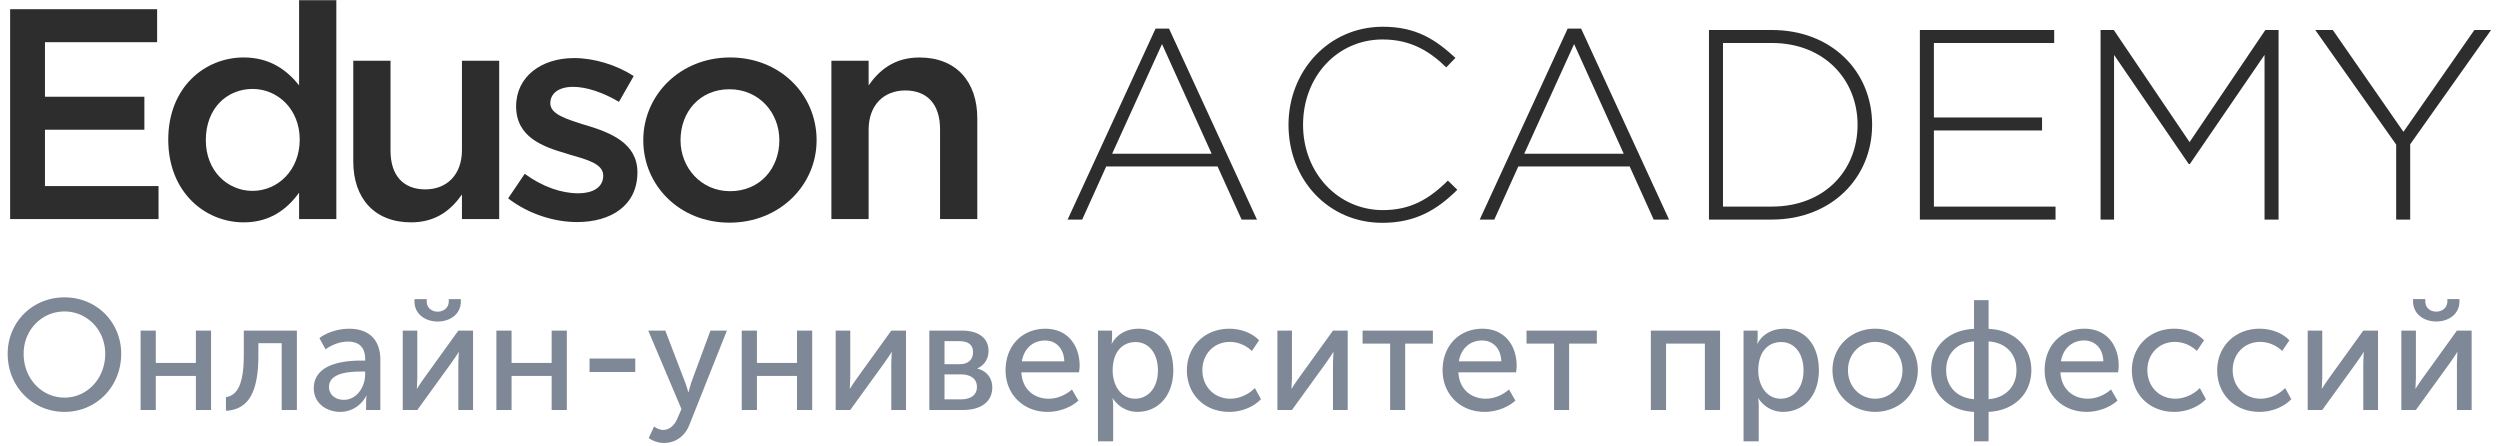
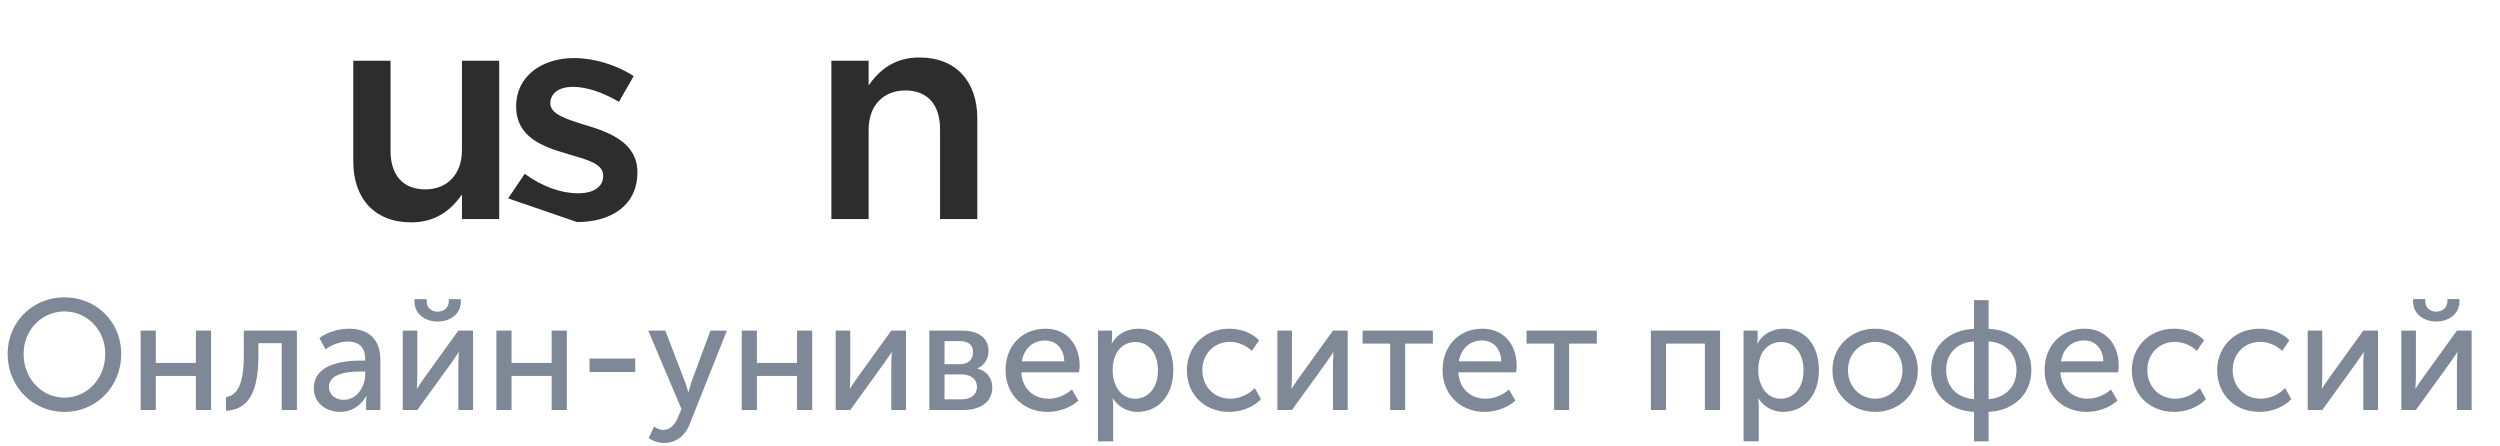
<svg xmlns="http://www.w3.org/2000/svg" width="230" height="41" fill-rule="evenodd">
  <g fill="#2d2d2d">
-     <path d="M.932 20.154h13.654V17.12H4.137v-5.185h9.146V8.901H4.137V3.88h10.319V.846H.932v19.308" />
-     <path d="M22.419 20.457c2.435 0 3.993-1.214 5.097-2.731v2.427h3.427V.018h-3.427v7.834c-1.076-1.352-2.634-2.566-5.097-2.566-3.569 0-6.94 2.731-6.94 7.558 0 4.882 3.427 7.613 6.94 7.613h0zm.821-2.896c-2.322 0-4.305-1.848-4.305-4.662 0-2.951 1.954-4.716 4.305-4.716 2.294 0 4.334 1.848 4.334 4.661 0 2.841-2.04 4.716-4.334 4.716h0z" fill-rule="nonzero" />
-     <path d="M37.826 20.457c2.322 0 3.711-1.186 4.673-2.565v2.262h3.427V5.59h-3.427v8.22c0 2.262-1.388 3.613-3.371 3.613-2.039 0-3.2-1.296-3.2-3.558V5.59h-3.427v9.268c0 3.393 1.954 5.599 5.324 5.599m15.267-.027c3.115 0 5.551-1.517 5.551-4.579 0-2.675-2.464-3.641-4.645-4.303l-.283-.083c-1.643-.524-3.088-.966-3.088-1.958 0-.91.765-1.517 2.096-1.517 1.246 0 2.776.524 4.22 1.379l1.359-2.373c-1.586-1.021-3.625-1.654-5.495-1.654-2.974 0-5.325 1.682-5.325 4.44 0 2.842 2.464 3.724 4.673 4.359l.255.083c1.642.469 3.087.855 3.087 1.931 0 1.021-.85 1.627-2.322 1.627-1.53 0-3.286-.607-4.9-1.793l-1.529 2.262c1.869 1.434 4.22 2.179 6.344 2.179" />
-     <path d="M67.112 20.485c4.617 0 8.016-3.448 8.016-7.586 0-4.219-3.371-7.613-7.959-7.613s-7.987 3.448-7.987 7.613c0 4.193 3.371 7.586 7.931 7.586h0zm.057-2.896c-2.662 0-4.56-2.151-4.56-4.69 0-2.592 1.756-4.688 4.503-4.688 2.691 0 4.588 2.124 4.588 4.688s-1.756 4.69-4.532 4.69h0z" fill-rule="nonzero" />
+     <path d="M37.826 20.457c2.322 0 3.711-1.186 4.673-2.565v2.262h3.427V5.59h-3.427v8.22c0 2.262-1.388 3.613-3.371 3.613-2.039 0-3.2-1.296-3.2-3.558V5.59h-3.427v9.268c0 3.393 1.954 5.599 5.324 5.599m15.267-.027c3.115 0 5.551-1.517 5.551-4.579 0-2.675-2.464-3.641-4.645-4.303l-.283-.083c-1.643-.524-3.088-.966-3.088-1.958 0-.91.765-1.517 2.096-1.517 1.246 0 2.776.524 4.22 1.379l1.359-2.373c-1.586-1.021-3.625-1.654-5.495-1.654-2.974 0-5.325 1.682-5.325 4.44 0 2.842 2.464 3.724 4.673 4.359l.255.083c1.642.469 3.087.855 3.087 1.931 0 1.021-.85 1.627-2.322 1.627-1.53 0-3.286-.607-4.9-1.793l-1.529 2.262" />
    <path d="M76.487 20.154h3.427v-8.219c0-2.262 1.388-3.613 3.371-3.613 2.04 0 3.2 1.296 3.2 3.558v8.275h3.427v-9.267c0-3.393-1.954-5.6-5.325-5.6-2.322 0-3.71 1.187-4.673 2.566V5.59h-3.427v14.564" />
-     <path d="M98.221 20.201l8.089-17.567h1.241l8.089 17.567h-1.414l-2.208-4.884h-10.248l-2.208 4.884h-1.34zm4.094-6.055h9.156l-4.566-10.091-4.59 10.091zm24.862 6.354c-4.963 0-8.635-3.962-8.635-9.02 0-4.934 3.672-9.02 8.684-9.02 3.102 0 4.888 1.221 6.675 2.865l-.844.872c-1.514-1.47-3.25-2.566-5.856-2.566-4.169 0-7.32 3.414-7.32 7.849 0 4.41 3.201 7.849 7.345 7.849 2.506 0 4.218-.972 5.98-2.716l.868.847c-1.836 1.819-3.821 3.04-6.898 3.04zm8.957-.299l8.089-17.567h1.241l8.089 17.567h-1.414l-2.208-4.884h-10.248l-2.208 4.884h-1.34zm4.094-6.055h9.156l-4.566-10.091-4.59 10.091zm16.997 6.055V2.759h5.781c5.459 0 9.23 3.762 9.23 8.721 0 4.909-3.772 8.721-9.23 8.721h-5.781zm1.29-1.196h4.491c4.838 0 7.89-3.314 7.89-7.525 0-4.136-3.052-7.525-7.89-7.525h-4.491v15.05zm18.113 1.196V2.759h12.357v1.196h-11.066v6.852h9.95v1.196h-9.95v7.002h11.19v1.196h-12.481zm16.624 0V2.759h1.216l6.972 10.316 6.972-10.316h1.216v17.442h-1.29V5.051l-6.873 10.042h-.099l-6.873-10.042v15.15h-1.241zm27.195 0v-6.902l-7.444-10.54h1.613l6.501 9.369 6.526-9.369h1.538l-7.444 10.515v6.927h-1.29z" fill-rule="nonzero" />
  </g>
  <path d="M.706 32.553c0-2.93 2.291-5.196 5.229-5.196s5.215 2.266 5.215 5.196c0 3.002-2.276 5.34-5.215 5.34S.706 35.555.706 32.553zm1.469 0c0 2.28 1.671 4.027 3.76 4.027 2.074 0 3.745-1.746 3.745-4.027 0-2.208-1.671-3.897-3.745-3.897-2.089 0-3.76 1.689-3.76 3.897zm10.761 5.167v-7.303h1.397v2.973h3.688v-2.973h1.397v7.303h-1.397v-3.132h-3.688v3.132h-1.397zm7.851.072v-1.256c1.066-.159 1.642-1.227 1.642-3.868v-2.251h4.884v7.303h-1.397v-6.148h-2.146v1.097c0 3.305-.836 5.008-2.982 5.123zm8.082-2.064c0-2.295 2.838-2.554 4.351-2.554h.375v-.144c0-1.198-.691-1.602-1.599-1.602-.72 0-1.455.289-2.046.707l-.562-1.025c.591-.491 1.7-.866 2.723-.866 1.83 0 2.881 1.01 2.881 2.858v4.618h-1.311v-.736c0-.332.043-.577.043-.577h-.029c-.418.837-1.311 1.486-2.391 1.486-1.268 0-2.435-.794-2.435-2.165zm1.397-.115c0 .577.461 1.169 1.369 1.169 1.224 0 1.959-1.241 1.959-2.324v-.274h-.36c-1.037 0-2.968.087-2.968 1.429zm9.998-6.033c-1.109 0-2.132-.664-2.132-1.847v-.216h1.124v.202c0 .635.504.953 1.008.953s1.023-.318 1.023-.967v-.188h1.109v.216c0 1.183-1.008 1.847-2.132 1.847zm-3.212 8.14v-7.303h1.34v4.358l-.043.981h.029c.058-.13.403-.635.648-.981l3.14-4.358h1.354v7.303h-1.354v-4.358l.043-.967h-.029c-.043.13-.403.621-.634.967l-3.155 4.358h-1.34zm8.615 0v-7.303h1.397v2.973h3.688v-2.973h1.397v7.303h-1.397v-3.132h-3.688v3.132h-1.397zm8.571-3.493v-1.241h4.206v1.241h-4.206zm5.935 5.008s.403.318.836.318c.576 0 1.052-.419 1.325-1.082l.36-.837-3.054-7.216h1.57l1.83 4.777a8.39 8.39 0 0 1 .274.88h.029l.245-.866 1.772-4.791h1.513l-3.429 8.616c-.432 1.14-1.34 1.717-2.363 1.717-.807 0-1.397-.447-1.397-.447l.49-1.068zm8.067-1.515v-7.303h1.397v2.973h3.688v-2.973h1.397v7.303h-1.397v-3.132h-3.688v3.132H68.24zm8.643 0v-7.303h1.34v4.358l-.043.981h.029c.058-.13.403-.635.648-.981l3.14-4.358h1.354v7.303h-1.354v-4.358l.043-.967h-.029c-.043.13-.403.621-.634.967l-3.155 4.358h-1.34zm8.615 0v-7.303h3.011c1.469 0 2.435.649 2.435 1.876 0 .707-.375 1.313-1.037 1.602v.014c.908.216 1.383.924 1.383 1.732 0 1.357-1.095 2.078-2.679 2.078h-3.112zm1.397-4.214h1.369c.836 0 1.253-.433 1.253-1.111 0-.664-.418-1.01-1.297-1.01h-1.325v2.122zm0 3.233h1.498c1.008 0 1.484-.462 1.484-1.14 0-.722-.533-1.155-1.498-1.155h-1.484v2.295zm5.618-2.67c0-2.324 1.585-3.824 3.659-3.824 2.06 0 3.155 1.544 3.155 3.42 0 .188-.029.39-.058.592h-5.301c.072 1.573 1.196 2.425 2.507 2.425.778 0 1.57-.332 2.146-.851l.591 1.025c-.706.649-1.815 1.039-2.824 1.039-2.291 0-3.875-1.66-3.875-3.824zm1.498-.823h3.904c-.043-1.256-.821-1.919-1.772-1.919-1.08 0-1.93.707-2.132 1.919zm7.001 7.36V30.417h1.297v.649c0 .303-.043.548-.043.548h.029c.461-.88 1.383-1.371 2.449-1.371 1.974 0 3.198 1.559 3.198 3.824 0 2.324-1.383 3.824-3.299 3.824-.922 0-1.757-.462-2.262-1.241h-.029s.058.26.058.635v3.319h-1.397zm1.354-6.509c0 1.299.72 2.583 2.06 2.583 1.152 0 2.103-.938 2.103-2.598 0-1.588-.85-2.612-2.06-2.612-1.095 0-2.103.779-2.103 2.627zm6.828-.029c0-2.165 1.613-3.824 3.904-3.824.965 0 2.046.332 2.737 1.068l-.663.981c-.49-.491-1.253-.837-2.017-.837-1.469 0-2.535 1.111-2.535 2.598s1.066 2.627 2.579 2.627c.807 0 1.685-.39 2.247-.981l.562 1.025c-.663.707-1.772 1.169-2.91 1.169-2.305 0-3.904-1.631-3.904-3.824zm8.326 3.651v-7.303h1.34v4.358l-.043.981h.029c.058-.13.403-.635.648-.981l3.14-4.358h1.354v7.303h-1.354v-4.358l.043-.967h-.029c-.043.13-.403.621-.634.967l-3.155 4.358h-1.34zm10.372 0v-6.105h-2.535v-1.198h6.468v1.198h-2.55v6.105h-1.383zm4.826-3.651c0-2.324 1.585-3.824 3.659-3.824 2.06 0 3.155 1.544 3.155 3.42 0 .188-.029.39-.058.592h-5.301c.072 1.573 1.196 2.425 2.507 2.425.778 0 1.57-.332 2.146-.851l.591 1.025c-.706.649-1.815 1.039-2.824 1.039-2.291 0-3.875-1.66-3.875-3.824zm1.498-.823h3.904c-.043-1.256-.821-1.919-1.772-1.919-1.08 0-1.93.707-2.132 1.919zm8.759 4.474v-6.105h-2.535v-1.198h6.468v1.198h-2.55v6.105h-1.383zm8.903 0v-7.303h6.367v7.303h-1.397v-6.105h-3.573v6.105h-1.397zm8.528 2.886V30.417h1.297v.649c0 .303-.043.548-.043.548h.029c.461-.88 1.383-1.371 2.449-1.371 1.974 0 3.198 1.559 3.198 3.824 0 2.324-1.383 3.824-3.299 3.824-.922 0-1.757-.462-2.262-1.241h-.029s.058.26.058.635v3.319h-1.397zm1.354-6.509c0 1.299.72 2.583 2.06 2.583 1.152 0 2.103-.938 2.103-2.598 0-1.588-.85-2.612-2.06-2.612-1.095 0-2.103.779-2.103 2.627zm6.828-.043c0-2.208 1.757-3.81 3.918-3.81 2.175 0 3.933 1.602 3.933 3.81 0 2.223-1.757 3.839-3.918 3.839-2.175 0-3.933-1.616-3.933-3.839zm1.426 0c0 1.53 1.124 2.627 2.507 2.627 1.369 0 2.507-1.097 2.507-2.627 0-1.515-1.138-2.598-2.507-2.598-1.383 0-2.507 1.082-2.507 2.598zm7.649 0c0-2.237 1.685-3.709 3.947-3.796v-2.641h1.34v2.641c2.262.087 3.933 1.559 3.933 3.796 0 2.251-1.671 3.738-3.933 3.839v2.713h-1.34v-2.713c-2.262-.101-3.947-1.588-3.947-3.839zm5.287 2.67c1.484-.101 2.564-1.097 2.564-2.67 0-1.588-1.08-2.554-2.564-2.641v5.311zm-3.904-2.67c0 1.573 1.066 2.569 2.564 2.67v-5.311c-1.498.087-2.564 1.054-2.564 2.641zm9.061.014c0-2.324 1.585-3.824 3.659-3.824 2.06 0 3.155 1.544 3.155 3.42 0 .188-.029.39-.058.592h-5.301c.072 1.573 1.196 2.425 2.507 2.425.778 0 1.57-.332 2.146-.851l.591 1.025c-.706.649-1.815 1.039-2.824 1.039-2.291 0-3.875-1.66-3.875-3.824zm1.498-.823h3.904c-.043-1.256-.821-1.919-1.772-1.919-1.08 0-1.93.707-2.132 1.919zm6.526.823c0-2.165 1.613-3.824 3.904-3.824.965 0 2.046.332 2.737 1.068l-.663.981c-.49-.491-1.253-.837-2.017-.837-1.469 0-2.535 1.111-2.535 2.598s1.066 2.627 2.579 2.627c.807 0 1.685-.39 2.247-.981l.562 1.025c-.663.707-1.772 1.169-2.91 1.169-2.305 0-3.904-1.631-3.904-3.824zm7.851 0c0-2.165 1.613-3.824 3.904-3.824.965 0 2.046.332 2.737 1.068l-.663.981c-.49-.491-1.253-.837-2.017-.837-1.469 0-2.535 1.111-2.535 2.598s1.066 2.627 2.579 2.627c.807 0 1.685-.39 2.247-.981l.562 1.025c-.663.707-1.772 1.169-2.91 1.169-2.305 0-3.904-1.631-3.904-3.824zm8.326 3.651v-7.303h1.34v4.358l-.043.981h.029c.058-.13.403-.635.648-.981l3.14-4.358h1.354v7.303h-1.354v-4.358l.043-.967h-.029c-.043.13-.403.621-.634.967l-3.155 4.358h-1.34zm11.827-8.14c-1.109 0-2.132-.664-2.132-1.847v-.216h1.124v.202c0 .635.504.953 1.008.953s1.023-.318 1.023-.967v-.188h1.109v.216c0 1.183-1.008 1.847-2.132 1.847zm-3.212 8.14v-7.303h1.34v4.358l-.043.981h.029c.058-.13.403-.635.648-.981l3.14-4.358h1.354v7.303h-1.354v-4.358l.043-.967h-.029c-.043.13-.403.621-.634.967l-3.155 4.358h-1.34z" fill="#7f8897" />
</svg>